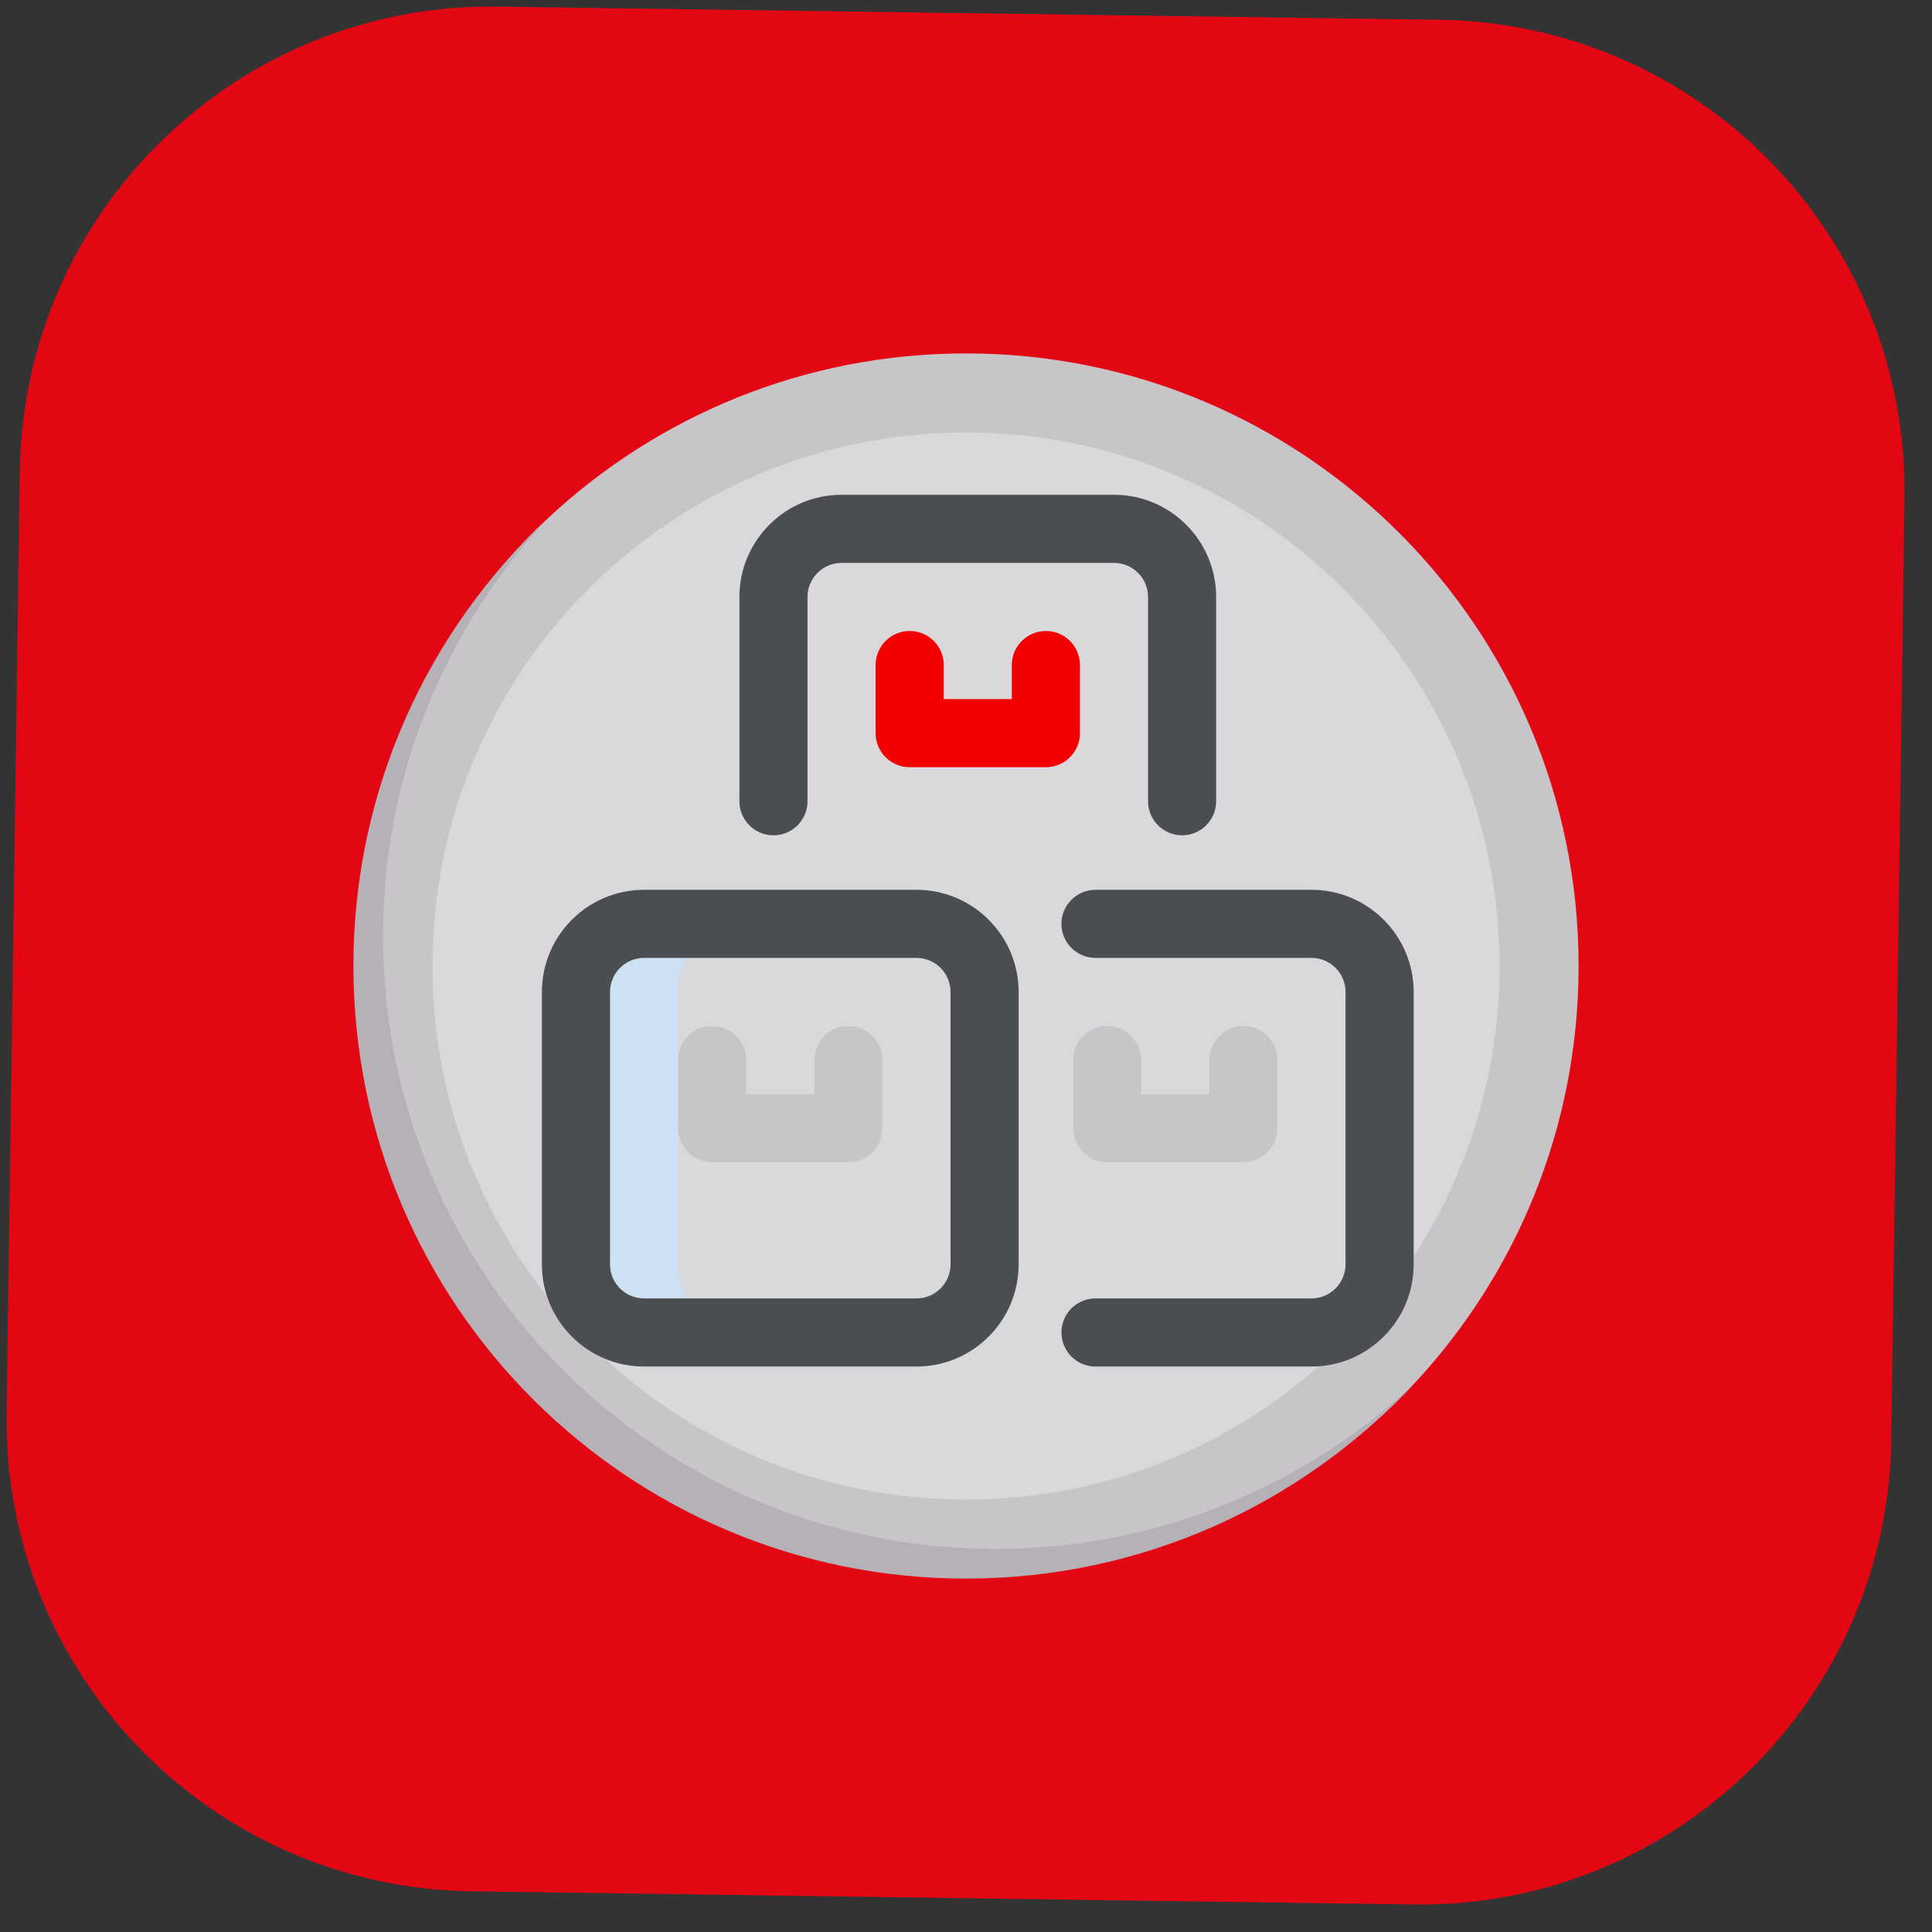
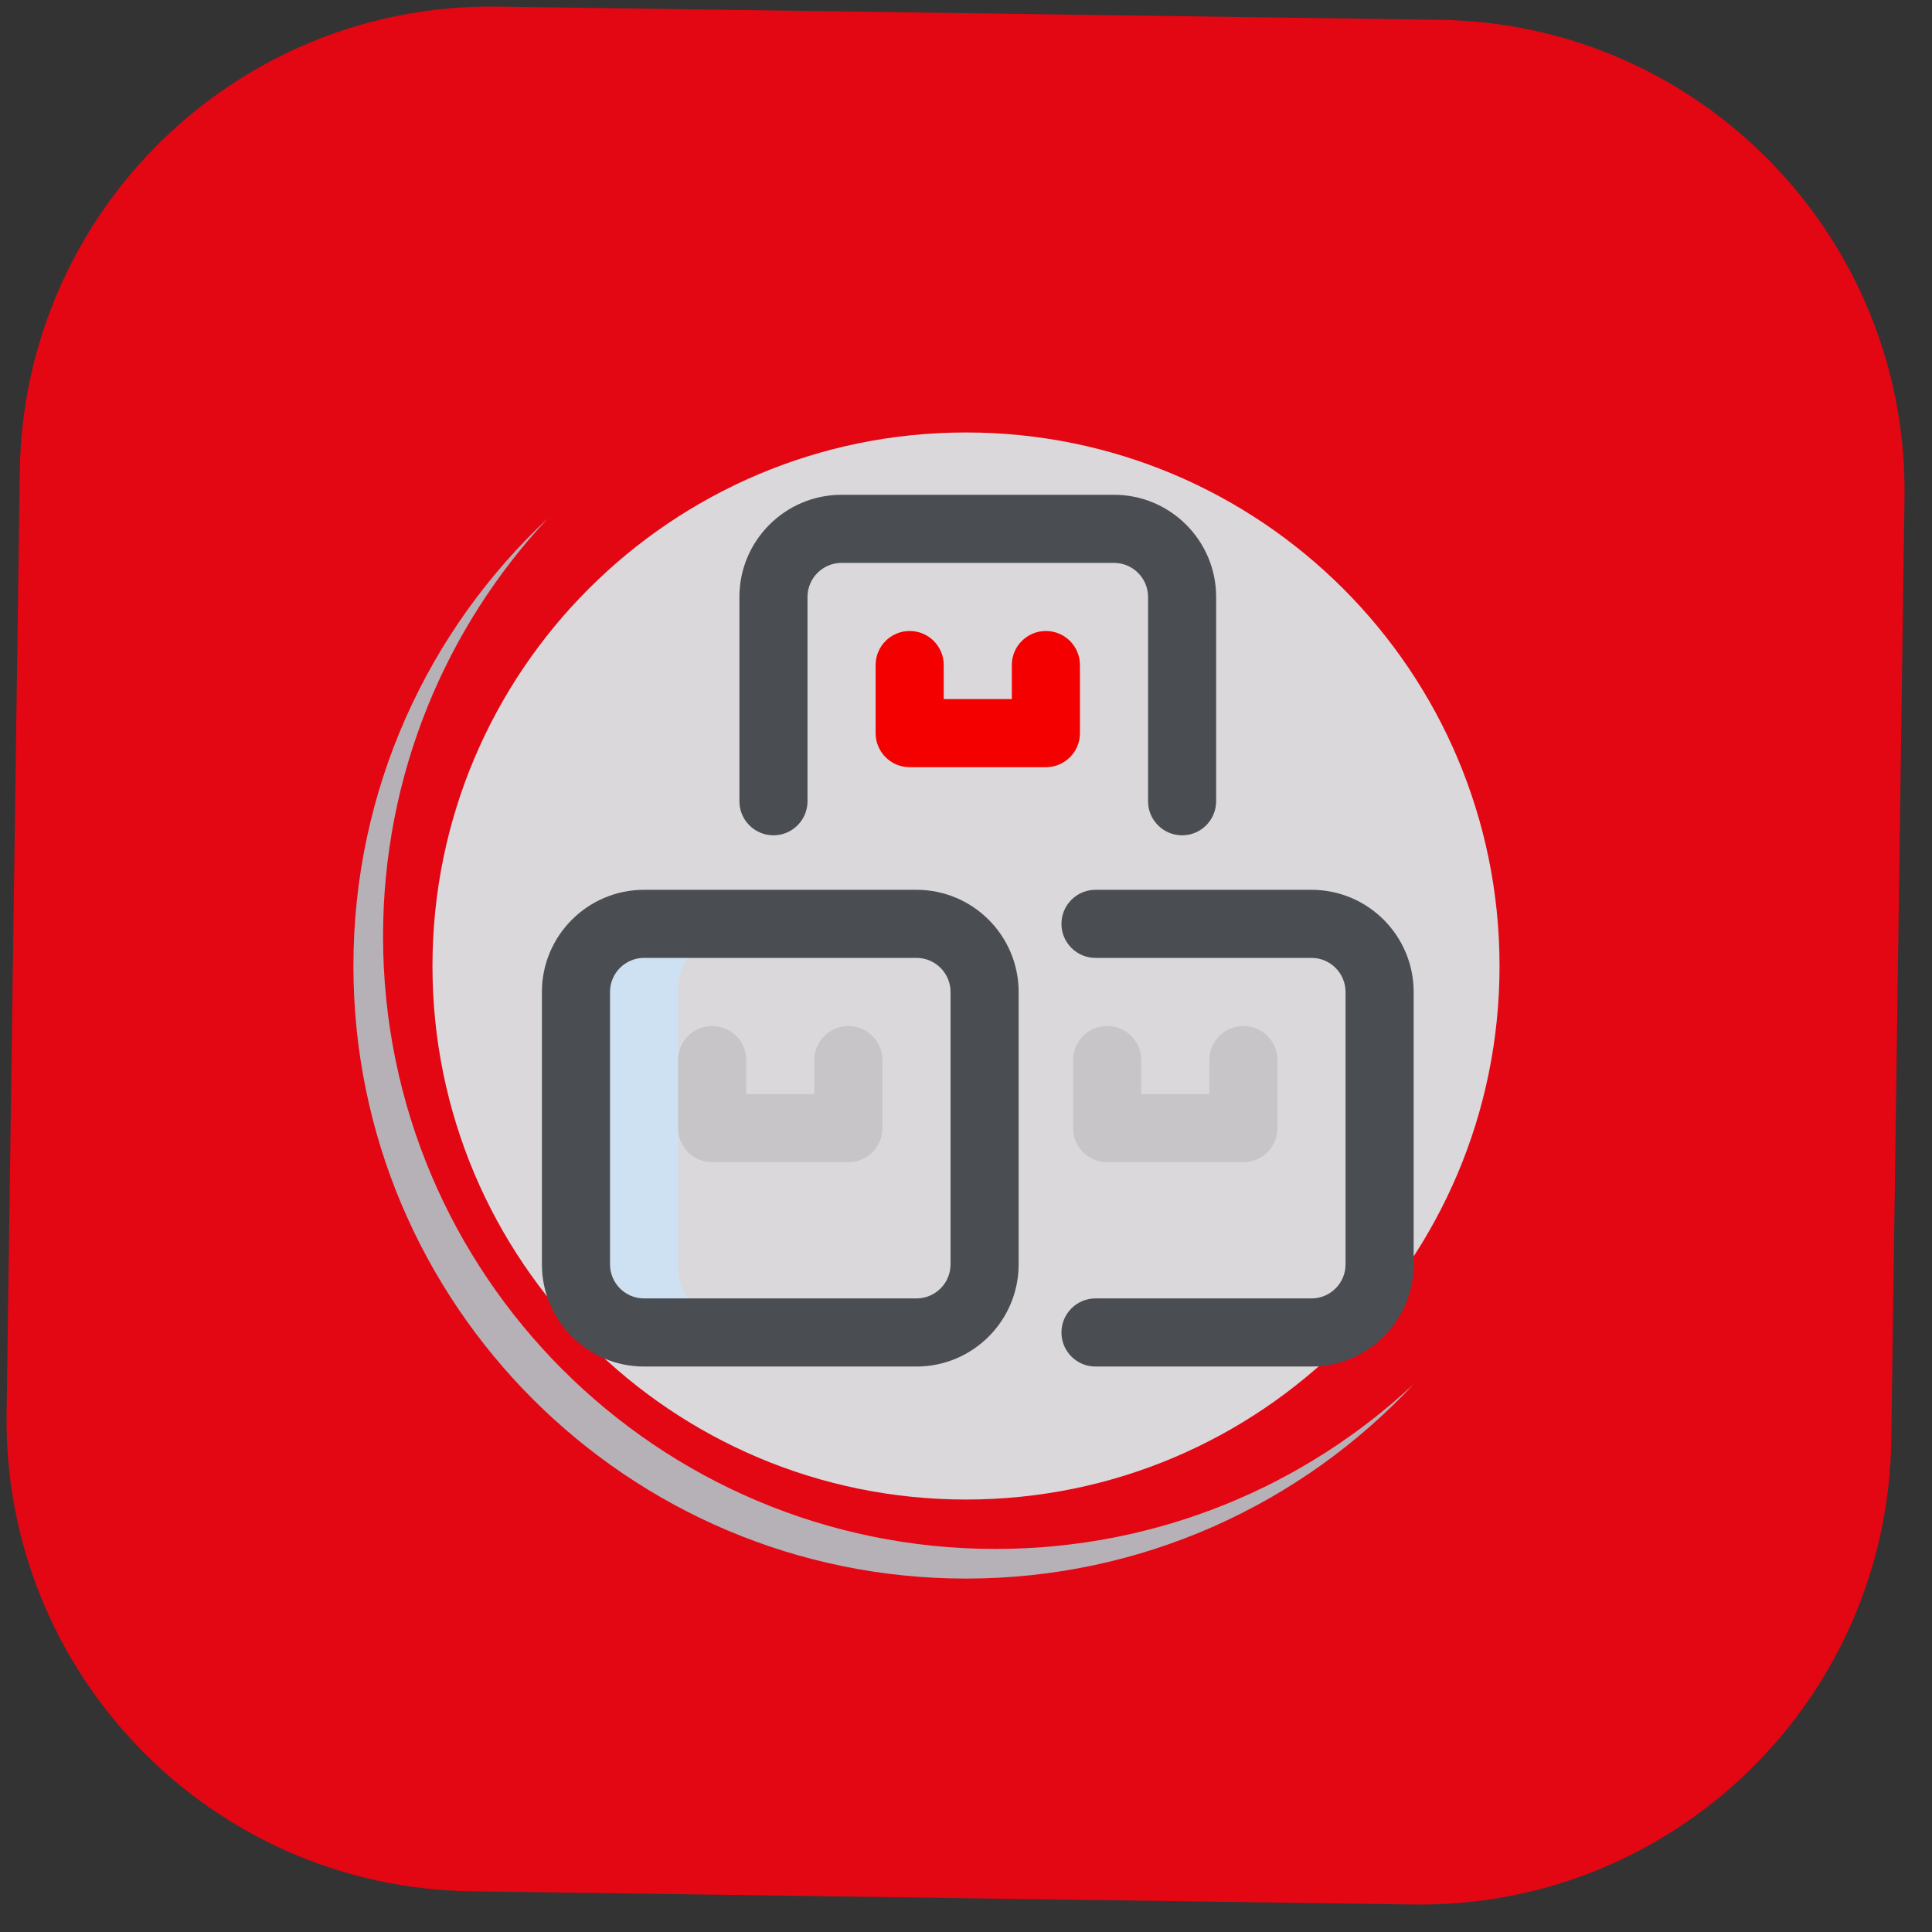
<svg xmlns="http://www.w3.org/2000/svg" width="82" height="82" viewBox="0 0 82 82" fill="none">
  <rect x="0" y="0" width="82" height="82" fill="#333333" stroke="none" />
  <path d="M61.115 0.841L21.119 0.28C10.075 0.125 0.996 8.953 0.841 19.998L0.28 59.994C0.126 71.039 8.953 80.118 19.998 80.272L59.994 80.833C71.039 80.988 80.118 72.16 80.272 61.115L80.833 21.119C80.988 10.075 72.16 0.996 61.115 0.841Z" fill="#E30613" />
  <g clip-path="url(#clip0_9_204)">
    <path d="M30.935 58.297C30.785 58.297 30.634 58.257 30.497 58.173C24.47 54.479 20.871 48.059 20.871 41C20.871 33.941 24.47 27.521 30.497 23.827C30.893 23.584 31.409 23.71 31.65 24.104C31.893 24.498 31.768 25.015 31.373 25.257C25.847 28.644 22.548 34.529 22.548 41C22.548 47.471 25.848 53.356 31.374 56.743C31.768 56.984 31.893 57.501 31.651 57.896C31.492 58.154 31.217 58.297 30.935 58.297Z" fill="#ECEAEC" />
    <path d="M51.065 58.297C50.783 58.297 50.508 58.154 50.349 57.896C50.107 57.501 50.231 56.984 50.626 56.743C56.152 53.356 59.452 47.471 59.452 41C59.452 34.529 56.152 28.644 50.626 25.257C50.231 25.015 50.107 24.498 50.349 24.104C50.591 23.71 51.106 23.584 51.503 23.827C57.53 27.521 61.129 33.941 61.129 41C61.129 48.059 57.53 54.479 51.503 58.173C51.366 58.257 51.214 58.297 51.065 58.297Z" fill="#D9714B" />
-     <path d="M67 41C67 47.86 64.343 54.099 60.003 58.745C55.258 63.825 48.5 66.644 41 66.644C26.64 66.644 15.372 55.359 15.372 41C15.372 33.501 18.175 26.743 23.254 21.997C27.901 17.657 34.14 15 41 15C55.359 15 67 26.641 67 41Z" fill="#C8C5C9" />
    <path d="M41 63.645C53.507 63.645 63.645 53.507 63.645 41C63.645 28.494 53.507 18.355 41 18.355C28.494 18.355 18.355 28.494 18.355 41C18.355 53.507 28.494 63.645 41 63.645Z" fill="#DAD8DB" />
    <path d="M42.258 65.742C27.899 65.742 16.258 54.101 16.258 39.742C16.258 32.882 18.914 26.643 23.254 21.997C18.175 26.743 15 33.5 15 41C15 55.359 26.641 67 41 67C48.5 67 55.257 63.824 60.003 58.744C55.356 63.085 49.118 65.742 42.258 65.742Z" fill="#B6B1B7" />
    <g clip-path="url(#clip1_9_204)">
      <path d="M28.781 53.664V42.102C28.781 40.505 30.076 39.211 31.672 39.211H27.336C25.739 39.211 24.445 40.505 24.445 42.102V53.664C24.445 55.261 25.739 56.555 27.336 56.555H31.672C30.076 56.555 28.781 55.261 28.781 53.664Z" fill="#CEE1F2" />
      <path d="M44.391 26.781C43.592 26.781 42.945 27.428 42.945 28.227V29.672H40.055V28.227C40.055 27.428 39.408 26.781 38.609 26.781C37.811 26.781 37.164 27.428 37.164 28.227V31.117C37.164 31.915 37.811 32.562 38.609 32.562H44.391C45.189 32.562 45.836 31.915 45.836 31.117V28.227C45.836 27.428 45.189 26.781 44.391 26.781Z" fill="#F40000" />
      <path d="M38.898 37.766H27.336C24.945 37.766 23 39.711 23 42.102V53.664C23 56.055 24.945 58 27.336 58H38.898C41.289 58 43.234 56.055 43.234 53.664V42.102C43.234 39.711 41.289 37.766 38.898 37.766ZM40.344 53.664C40.344 54.461 39.695 55.109 38.898 55.109H27.336C26.539 55.109 25.891 54.461 25.891 53.664V42.102C25.891 41.305 26.539 40.656 27.336 40.656H38.898C39.695 40.656 40.344 41.305 40.344 42.102V53.664Z" fill="#4A4E52" />
      <path d="M50.172 35.453C50.97 35.453 51.617 34.806 51.617 34.008V25.336C51.617 22.945 49.672 21 47.281 21H35.719C33.328 21 31.383 22.945 31.383 25.336V34.008C31.383 34.806 32.03 35.453 32.828 35.453C33.626 35.453 34.273 34.806 34.273 34.008V25.336C34.273 24.539 34.922 23.891 35.719 23.891H47.281C48.078 23.891 48.727 24.539 48.727 25.336V34.008C48.727 34.806 49.374 35.453 50.172 35.453Z" fill="#4A4E52" />
      <path d="M36.008 43.547C35.21 43.547 34.562 44.194 34.562 44.992V46.438H31.672V44.992C31.672 44.194 31.025 43.547 30.227 43.547C29.428 43.547 28.781 44.194 28.781 44.992V47.883C28.781 48.681 29.428 49.328 30.227 49.328H36.008C36.806 49.328 37.453 48.681 37.453 47.883V44.992C37.453 44.194 36.806 43.547 36.008 43.547Z" fill="#C8C5C9" />
      <path d="M55.664 37.766H46.497C45.699 37.766 45.051 38.413 45.051 39.211C45.051 40.009 45.699 40.656 46.497 40.656H55.664C56.461 40.656 57.109 41.305 57.109 42.102V53.664C57.109 54.461 56.461 55.109 55.664 55.109H46.497C45.699 55.109 45.051 55.756 45.051 56.555C45.051 57.353 45.699 58 46.497 58H55.664C58.055 58 60 56.055 60 53.664V42.102C60 39.711 58.055 37.766 55.664 37.766Z" fill="#4A4E52" />
      <path d="M46.992 43.547C46.194 43.547 45.547 44.194 45.547 44.992V47.883C45.547 48.681 46.194 49.328 46.992 49.328H52.773C53.572 49.328 54.219 48.681 54.219 47.883V44.992C54.219 44.194 53.572 43.547 52.773 43.547C51.975 43.547 51.328 44.194 51.328 44.992V46.438H48.438V44.992C48.438 44.194 47.79 43.547 46.992 43.547Z" fill="#C8C5C9" />
    </g>
  </g>
  <defs>
    <clipPath id="clip0_9_204">
      <rect width="52" height="52" fill="white" transform="translate(15 15)" />
    </clipPath>
    <clipPath id="clip1_9_204">
      <rect width="37" height="37" fill="white" transform="translate(23 21)" />
    </clipPath>
  </defs>
</svg>